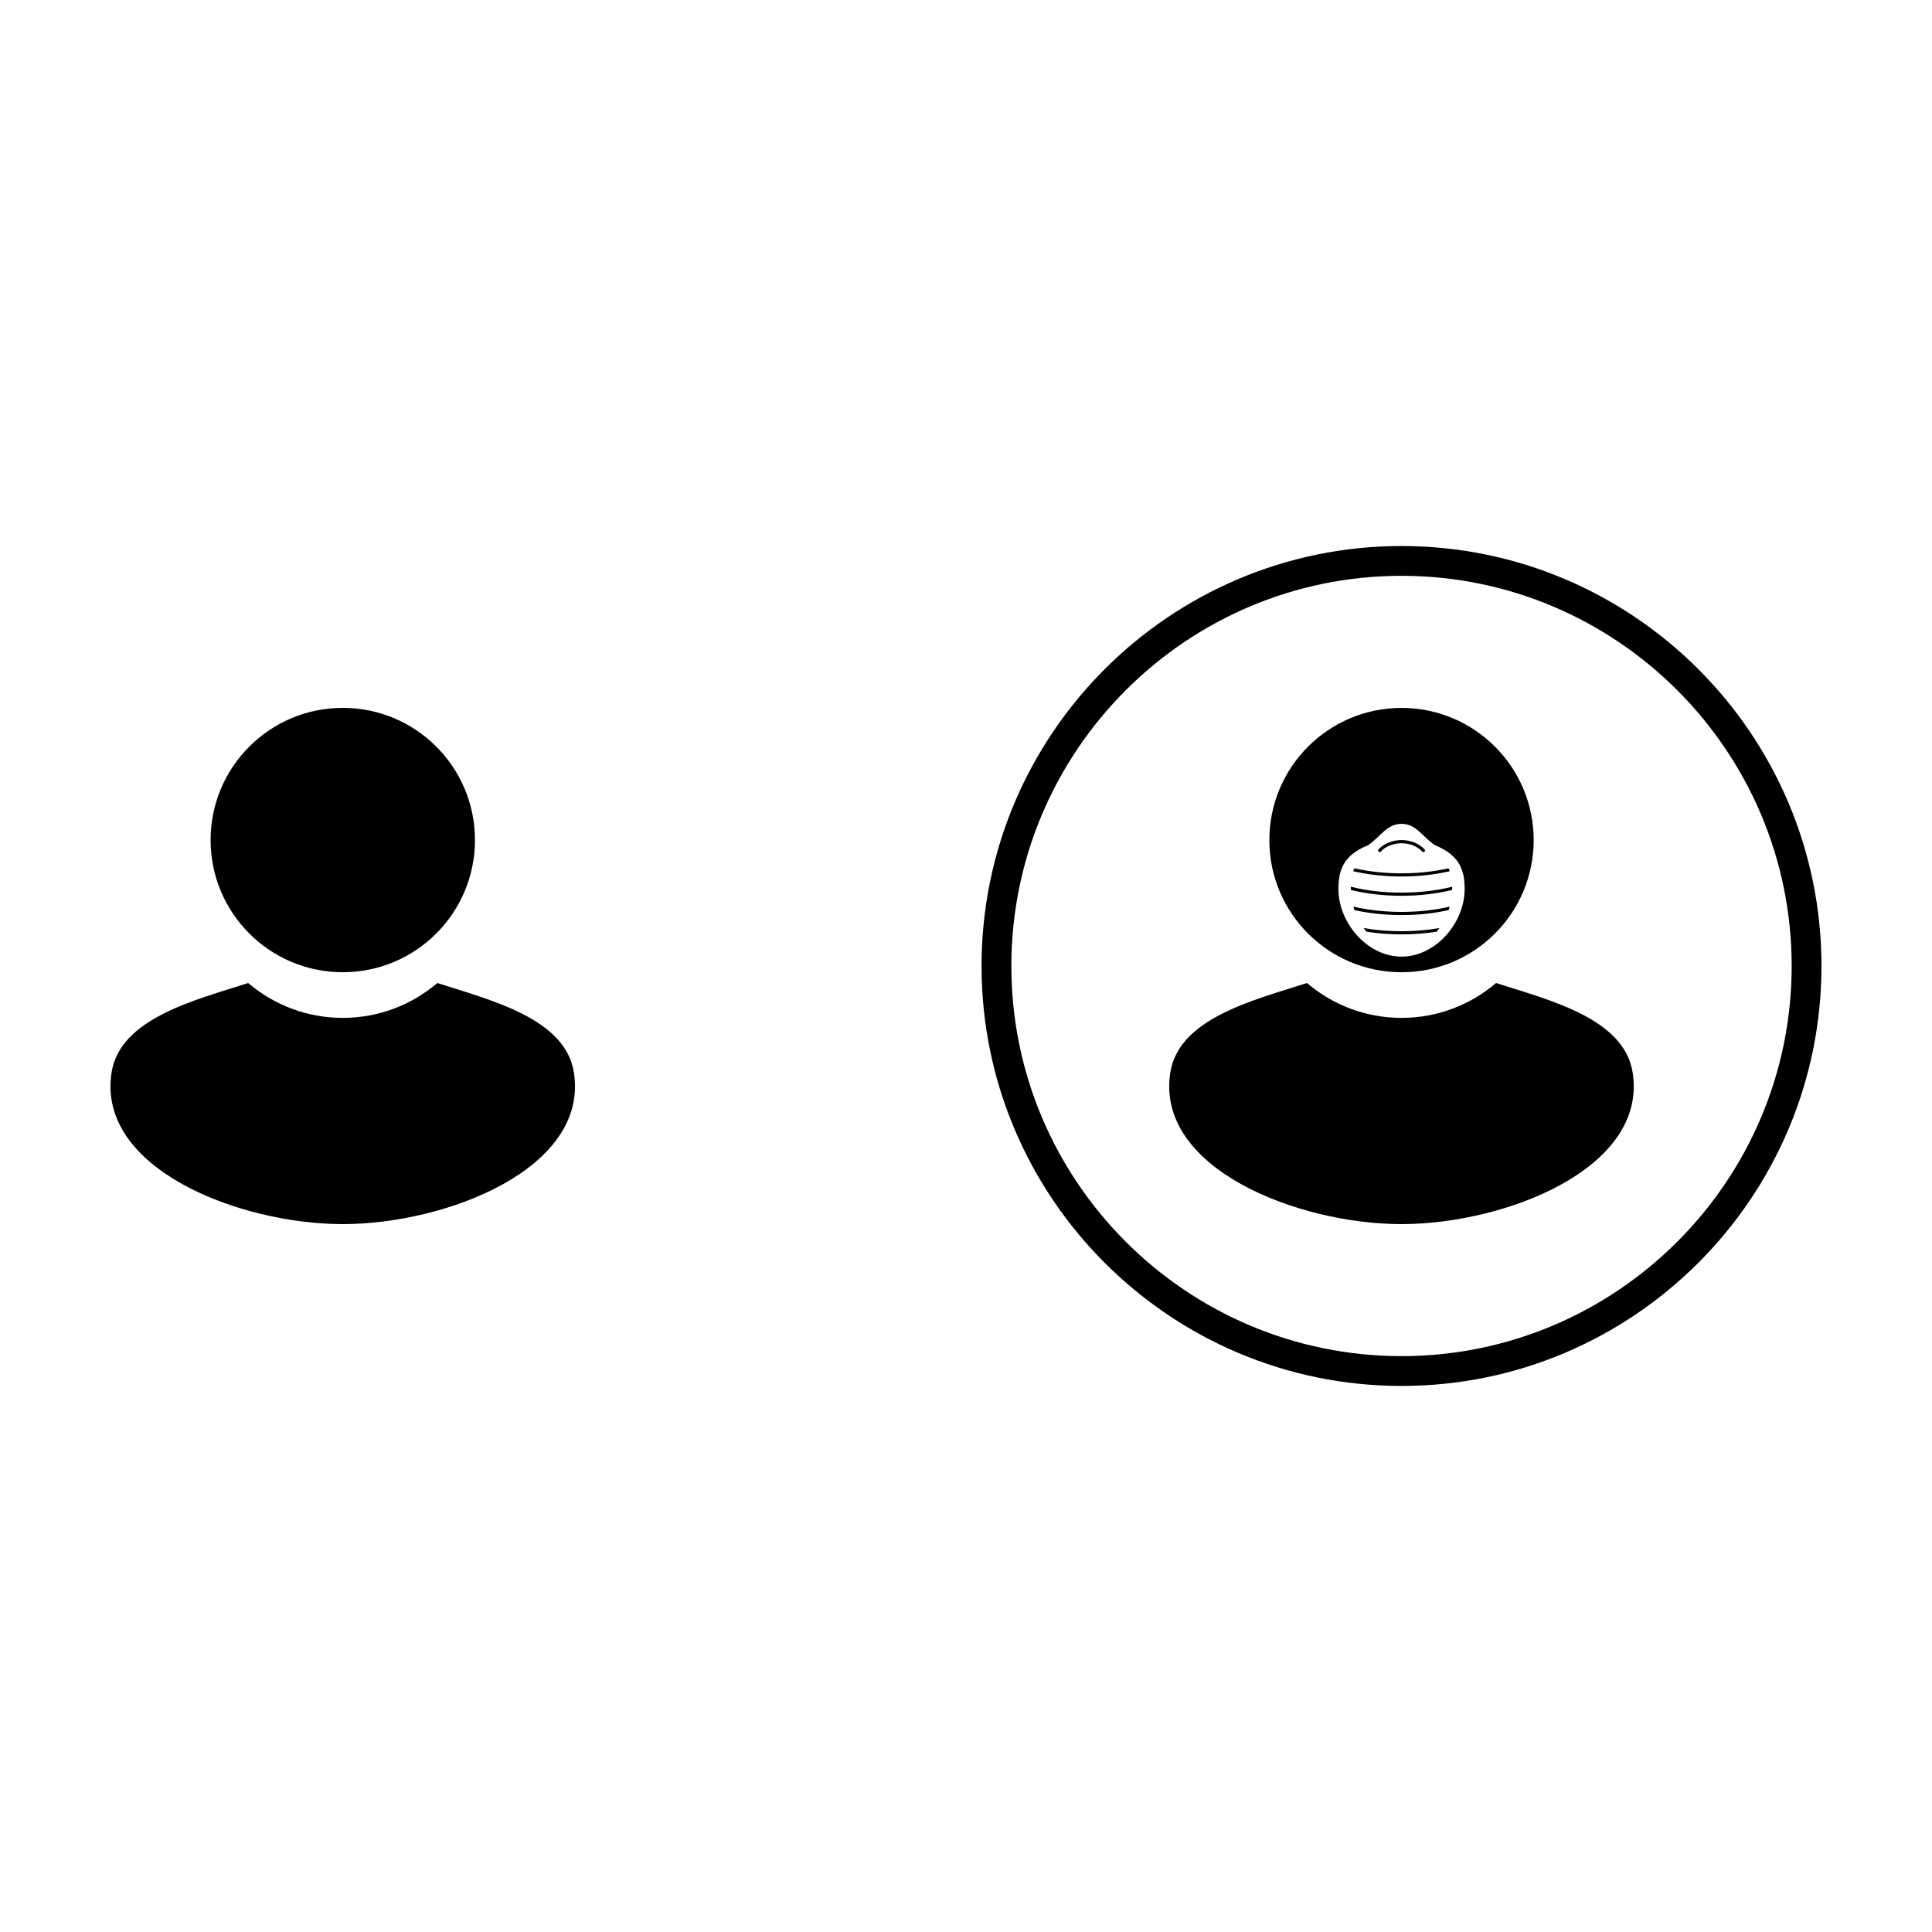
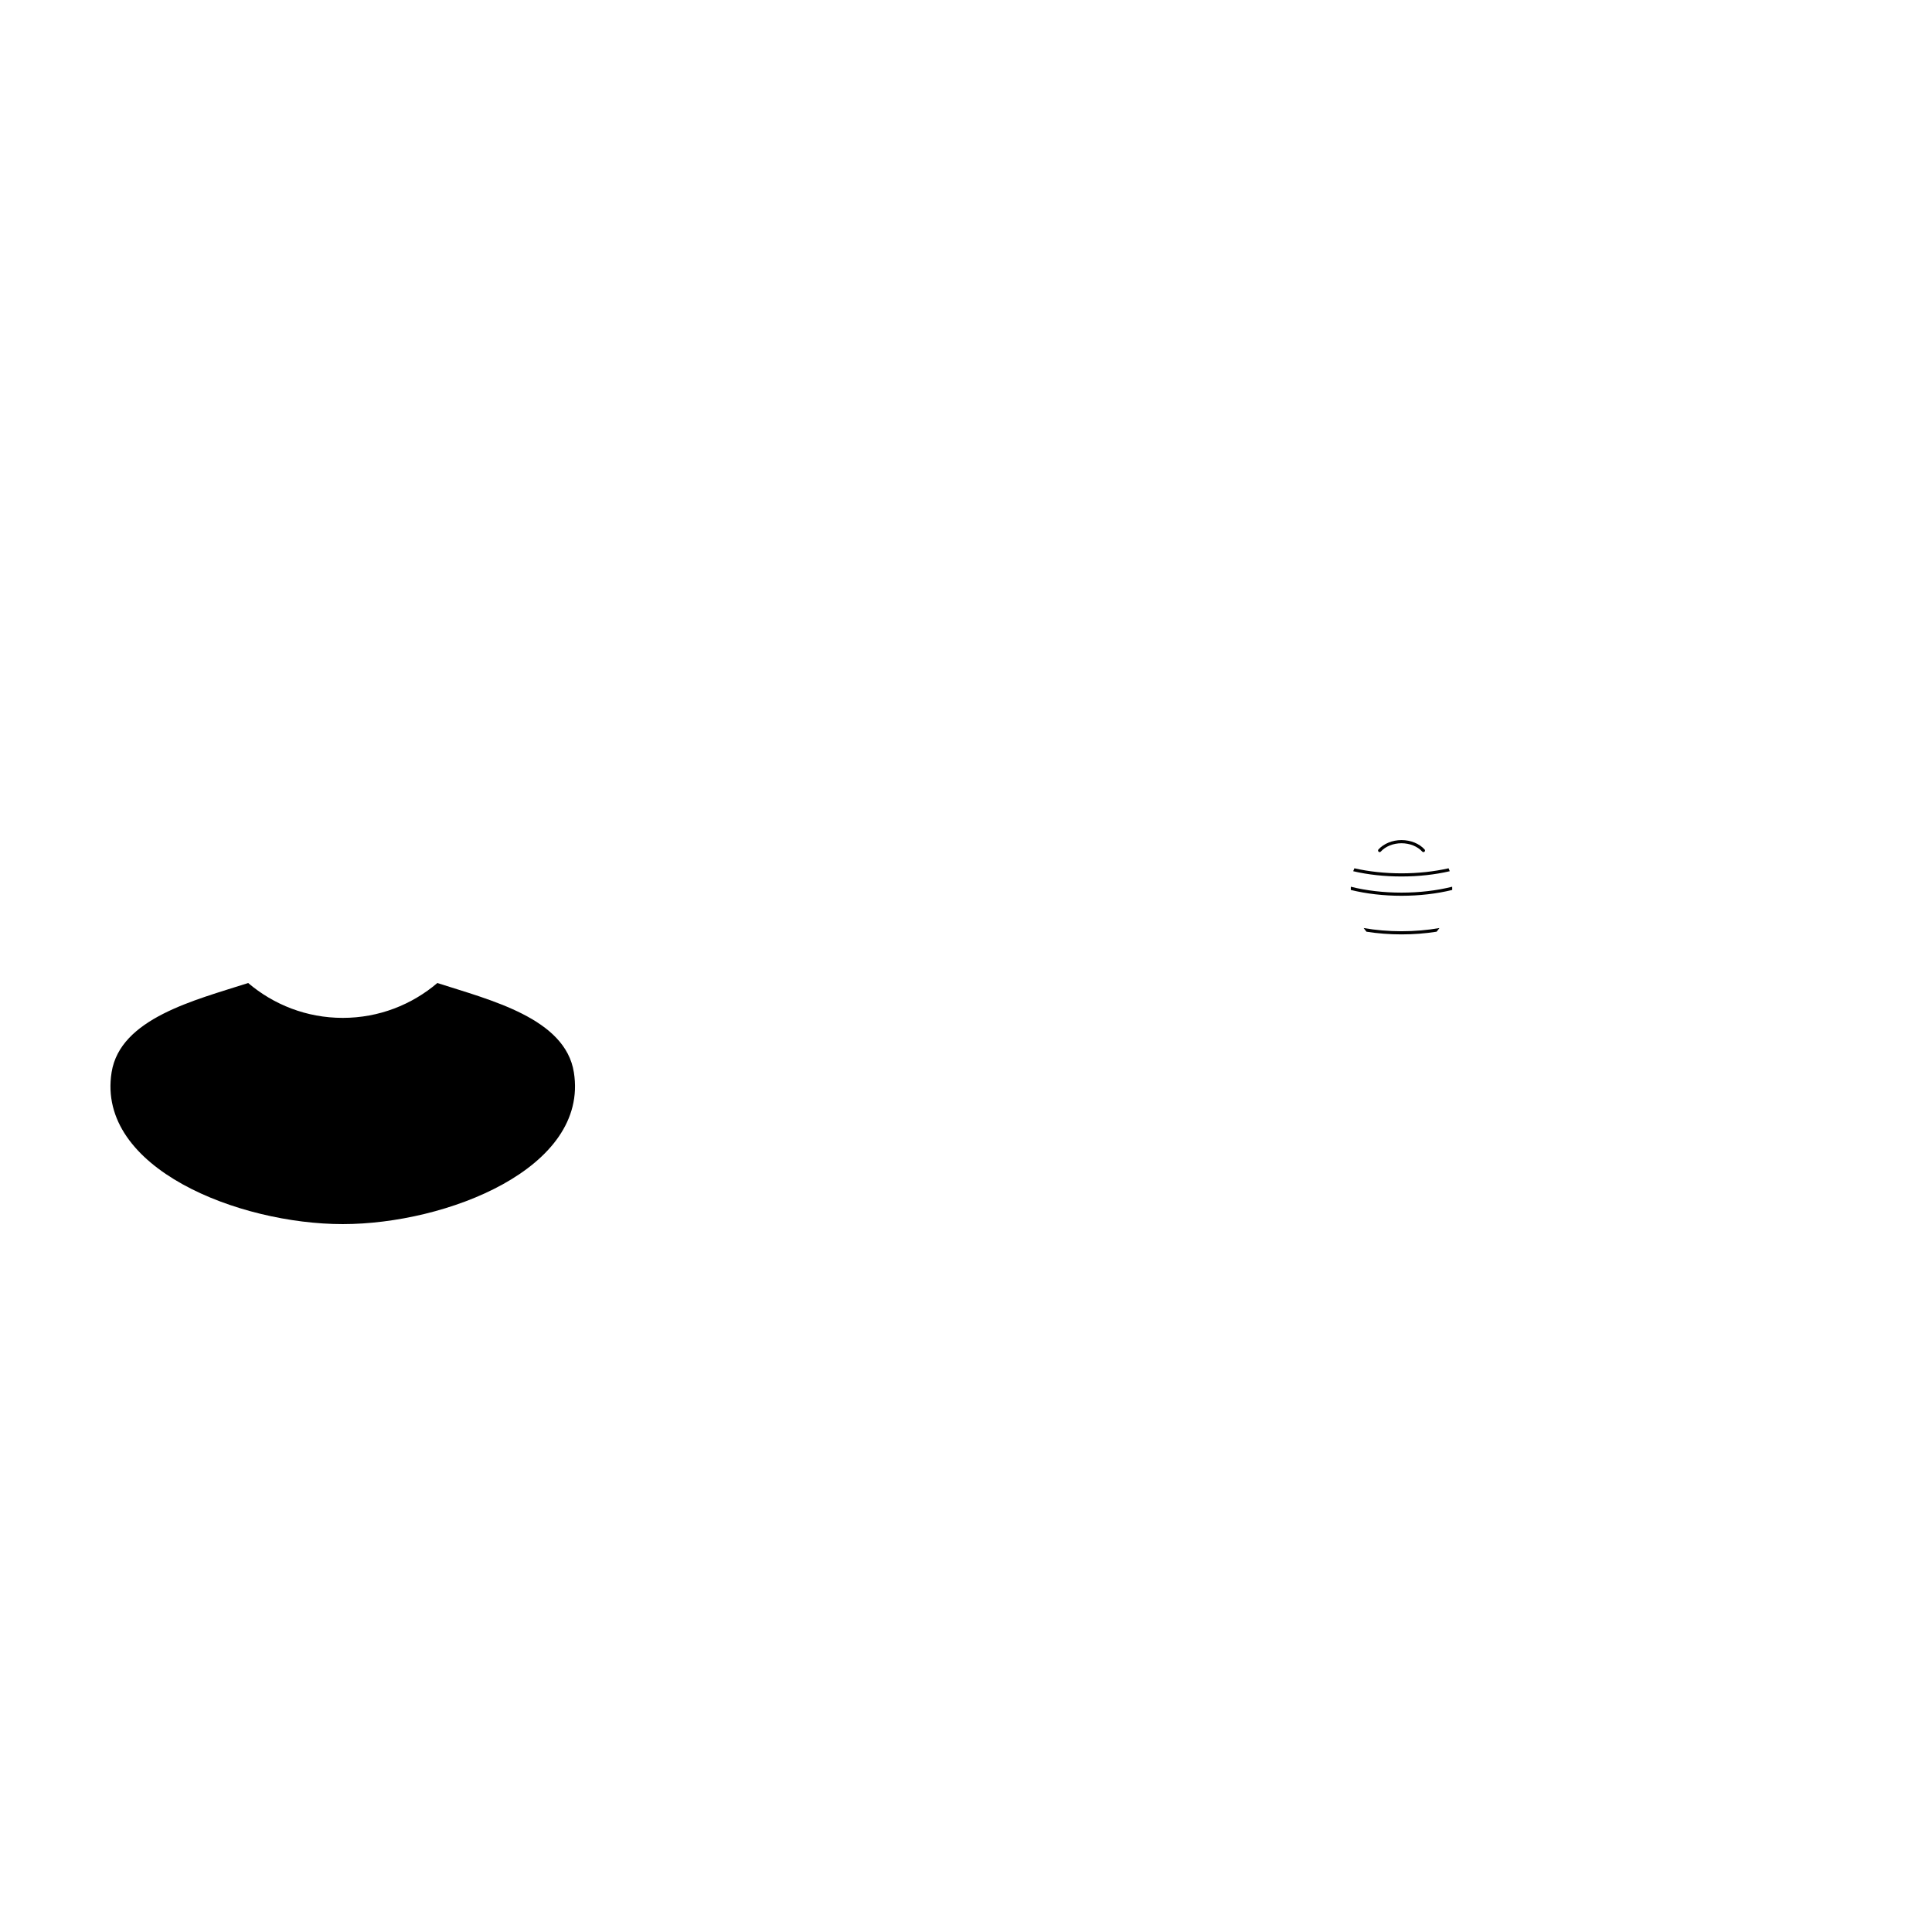
<svg xmlns="http://www.w3.org/2000/svg" fill="#000000" width="800px" height="800px" version="1.1" viewBox="144 144 512 512">
  <g>
-     <path d="m269.87 366.62c0 19.348-15.684 35.031-35.031 35.031s-35.031-15.684-35.031-35.031c0-19.344 15.684-35.027 35.031-35.027s35.031 15.684 35.031 35.027" />
    <path d="m259.9 404.51c-6.762 5.75-15.496 9.238-25.066 9.238-9.574 0-18.305-3.492-25.066-9.238-14.121 4.543-33.918 9.344-36.195 23.676-4.055 25.469 33.82 40.215 61.254 40.215s65.309-14.75 61.254-40.215c-2.262-14.328-22.055-19.129-36.18-23.676z" />
-     <path d="m540.48 404.51c-6.762 5.75-15.496 9.238-25.066 9.238-9.574 0-18.305-3.492-25.066-9.238-14.121 4.543-33.918 9.344-36.195 23.676-4.055 25.469 33.812 40.215 61.254 40.215 27.434 0 65.309-14.75 61.254-40.215-2.273-14.328-22.055-19.129-36.18-23.676z" />
    <path d="m528.2 374.88c-0.09-0.262-0.188-0.523-0.309-0.777-3.828 0.871-8.082 1.34-12.48 1.34-4.41 0-8.66-0.469-12.488-1.34-0.105 0.25-0.215 0.52-0.309 0.777 3.914 0.918 8.277 1.395 12.793 1.395 4.519 0 8.879-0.484 12.793-1.395z" />
    <path d="m505.38 389.94c0.238 0.332 0.492 0.66 0.746 0.969 2.953 0.469 6.082 0.715 9.301 0.715 3.211 0 6.34-0.246 9.289-0.715 0.258-0.312 0.516-0.637 0.746-0.969-3.16 0.555-6.555 0.848-10.035 0.848-3.492 0-6.887-0.293-10.047-0.848z" />
    <path d="m509.92 369.68c1.258-1.387 3.305-2.211 5.492-2.211s4.242 0.828 5.5 2.215c0.082 0.09 0.195 0.133 0.316 0.133 0.102 0 0.195-0.035 0.277-0.105 0.168-0.156 0.188-0.422 0.031-0.59-1.406-1.566-3.699-2.492-6.121-2.492-2.414 0-4.695 0.934-6.109 2.484-0.156 0.176-0.137 0.438 0.031 0.59 0.16 0.164 0.426 0.152 0.582-0.023z" />
-     <path d="m527.91 385.18c0.105-0.309 0.195-0.609 0.289-0.918-3.906 0.918-8.258 1.402-12.773 1.402s-8.879-0.488-12.781-1.402c0.09 0.309 0.188 0.609 0.289 0.918 3.848 0.867 8.098 1.324 12.496 1.324 4.394 0.004 8.633-0.461 12.48-1.324z" />
-     <path d="m515.42 401.66c19.336 0 35.02-15.684 35.02-35.023 0-19.348-15.684-35.031-35.02-35.031-19.348 0-35.031 15.684-35.031 35.031 0 19.34 15.684 35.023 35.031 35.023zm-8.879-33.668c3.356-2.231 4.922-5.664 8.879-5.664 3.945 0 5.523 3.43 8.867 5.664 6.484 2.641 7.856 6.535 7.856 11.613 0 9.023-7.703 17.91-16.715 17.91-9.023 0-16.727-8.887-16.727-17.91-0.008-5.082 1.355-8.969 7.84-11.613z" />
    <path d="m528.84 379.85c0-0.074 0.012-0.145 0.012-0.215 0-0.215-0.012-0.43-0.012-0.641-4.074 1.02-8.66 1.562-13.422 1.562-4.769 0-9.355-0.539-13.43-1.562 0 0.211-0.012 0.422-0.012 0.641 0 0.07 0.012 0.141 0.012 0.215 4.086 1.004 8.672 1.543 13.43 1.543 4.754-0.004 9.34-0.543 13.422-1.543z" />
-     <path d="m515.42 288.7c-61.375 0-111.3 49.922-111.3 111.3 0 61.375 49.926 111.29 111.3 111.29 61.363 0 111.29-49.918 111.29-111.29-0.004-61.379-49.93-111.3-111.29-111.3zm0 214.69c-57.012 0-103.4-46.375-103.4-103.39 0-57.016 46.387-103.4 103.4-103.4 57 0 103.39 46.379 103.39 103.4 0.004 57.012-46.383 103.39-103.39 103.39z" />
  </g>
</svg>